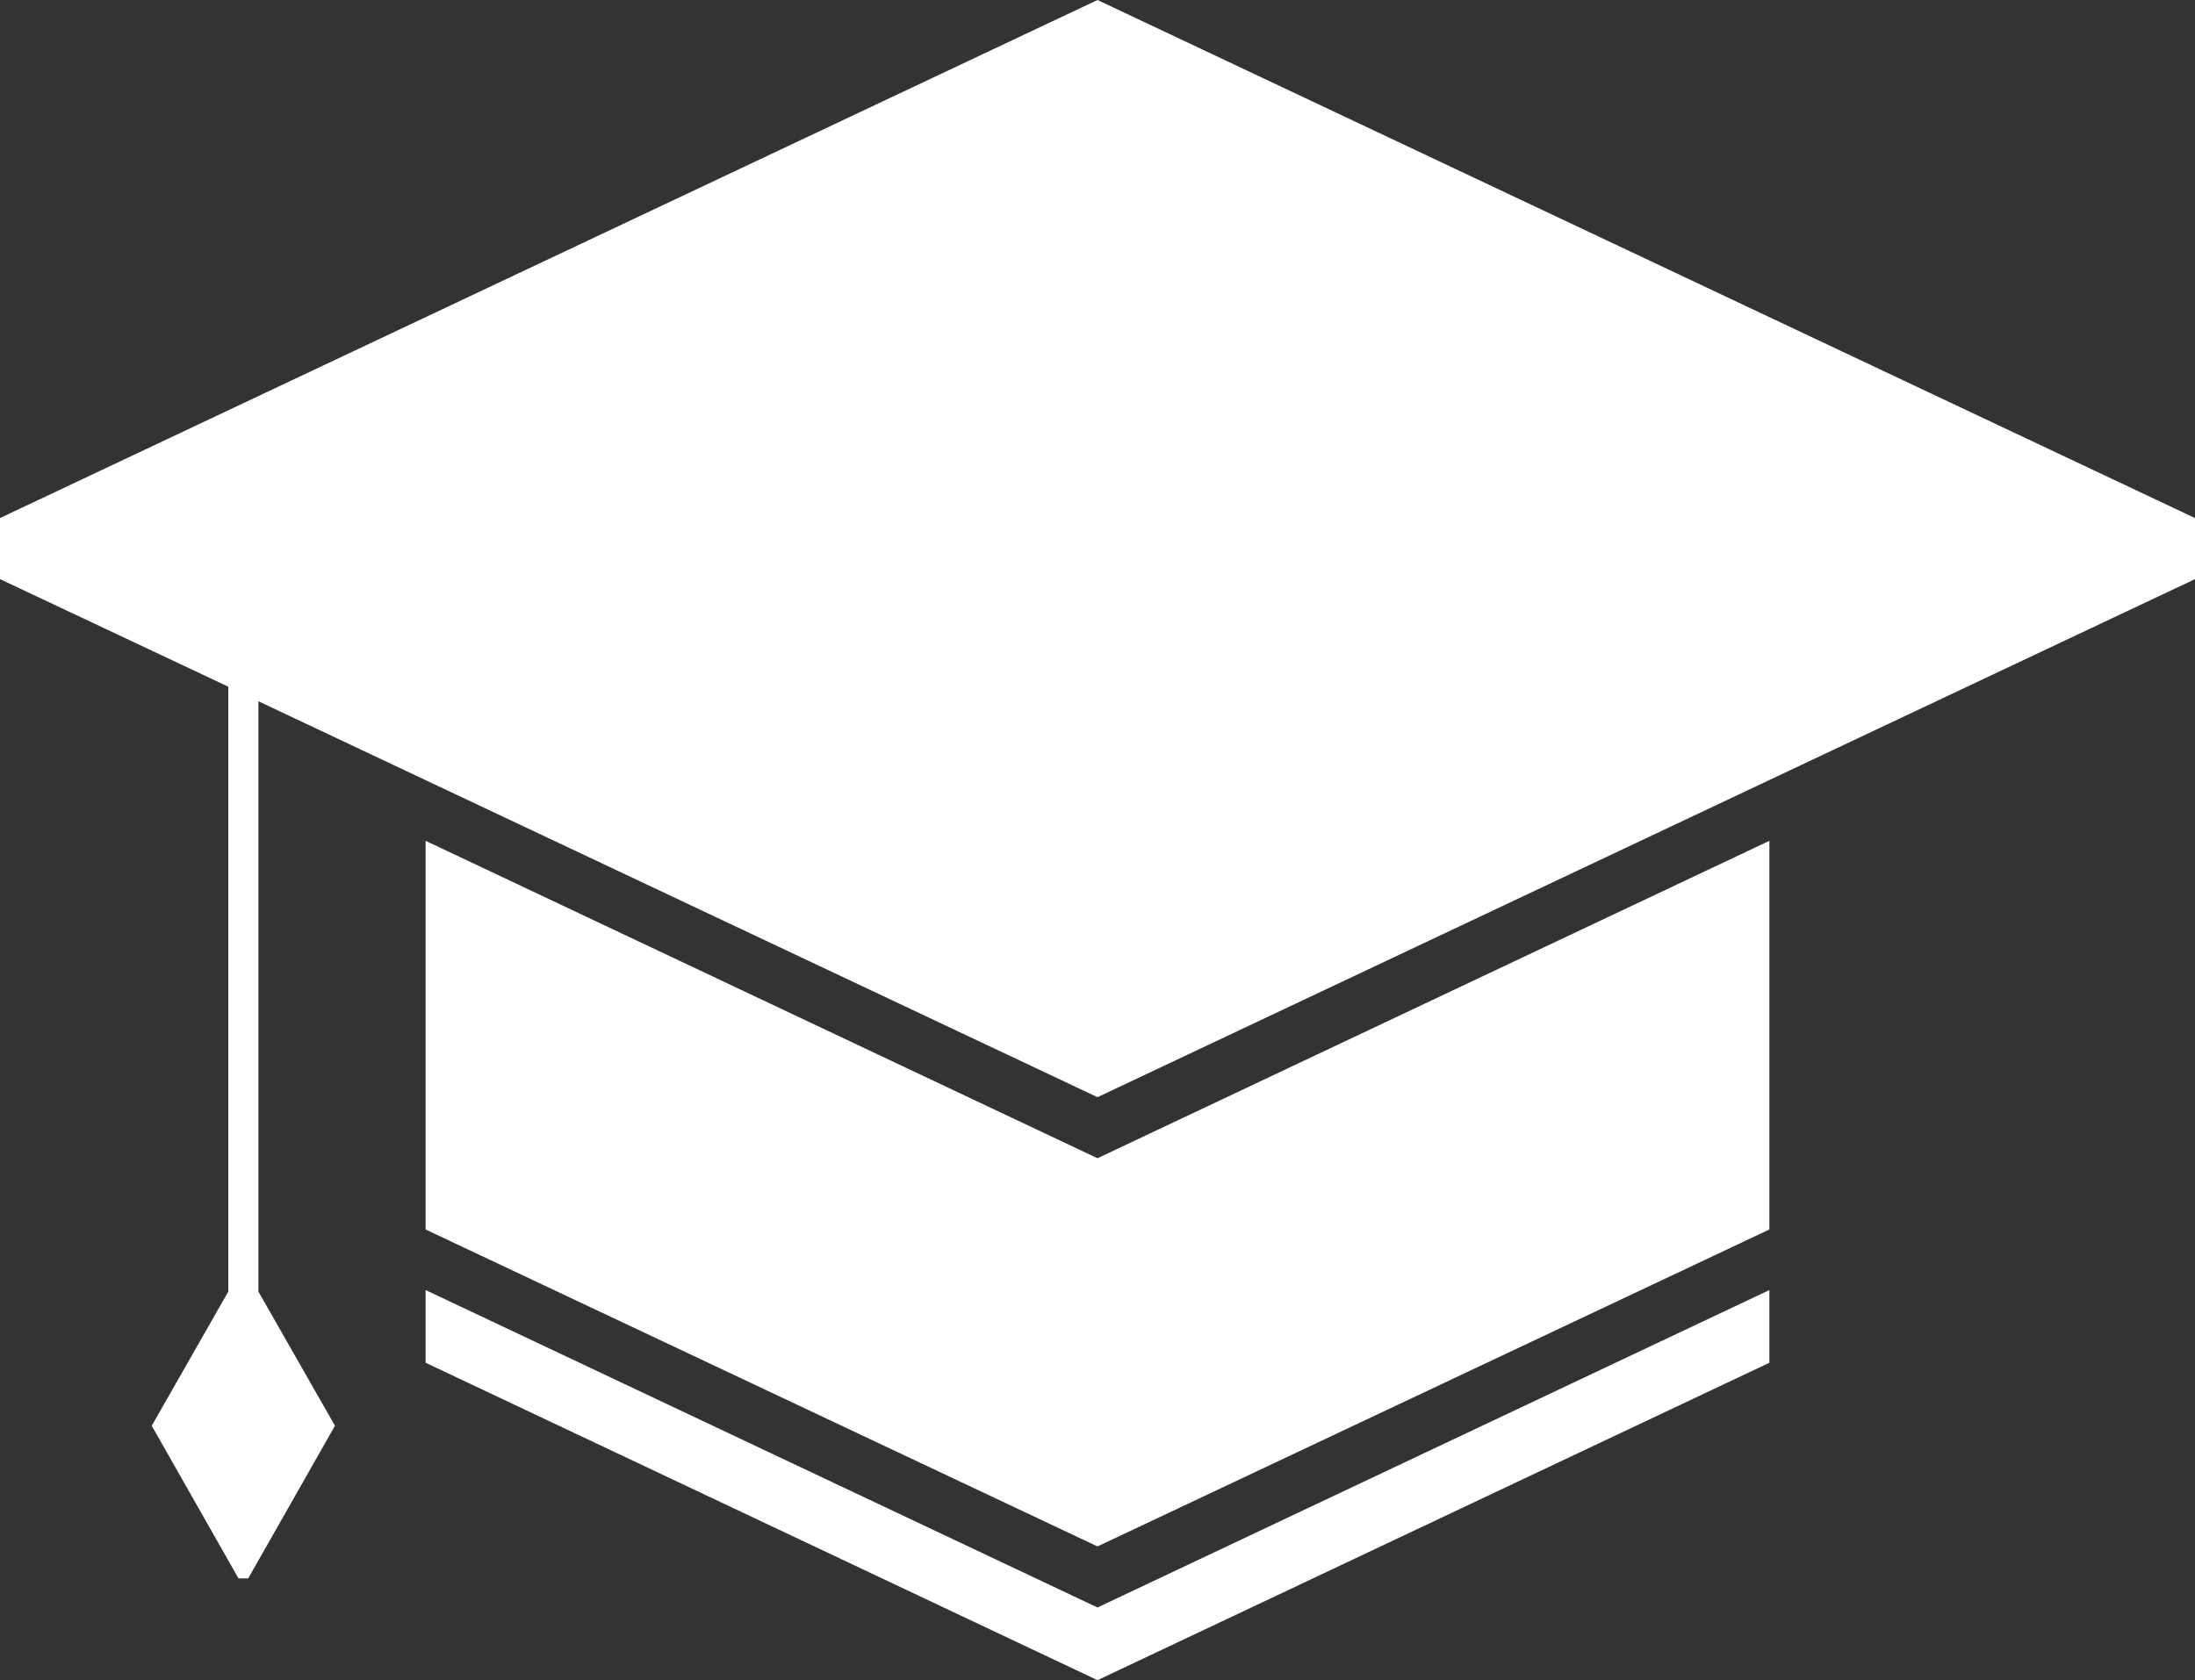
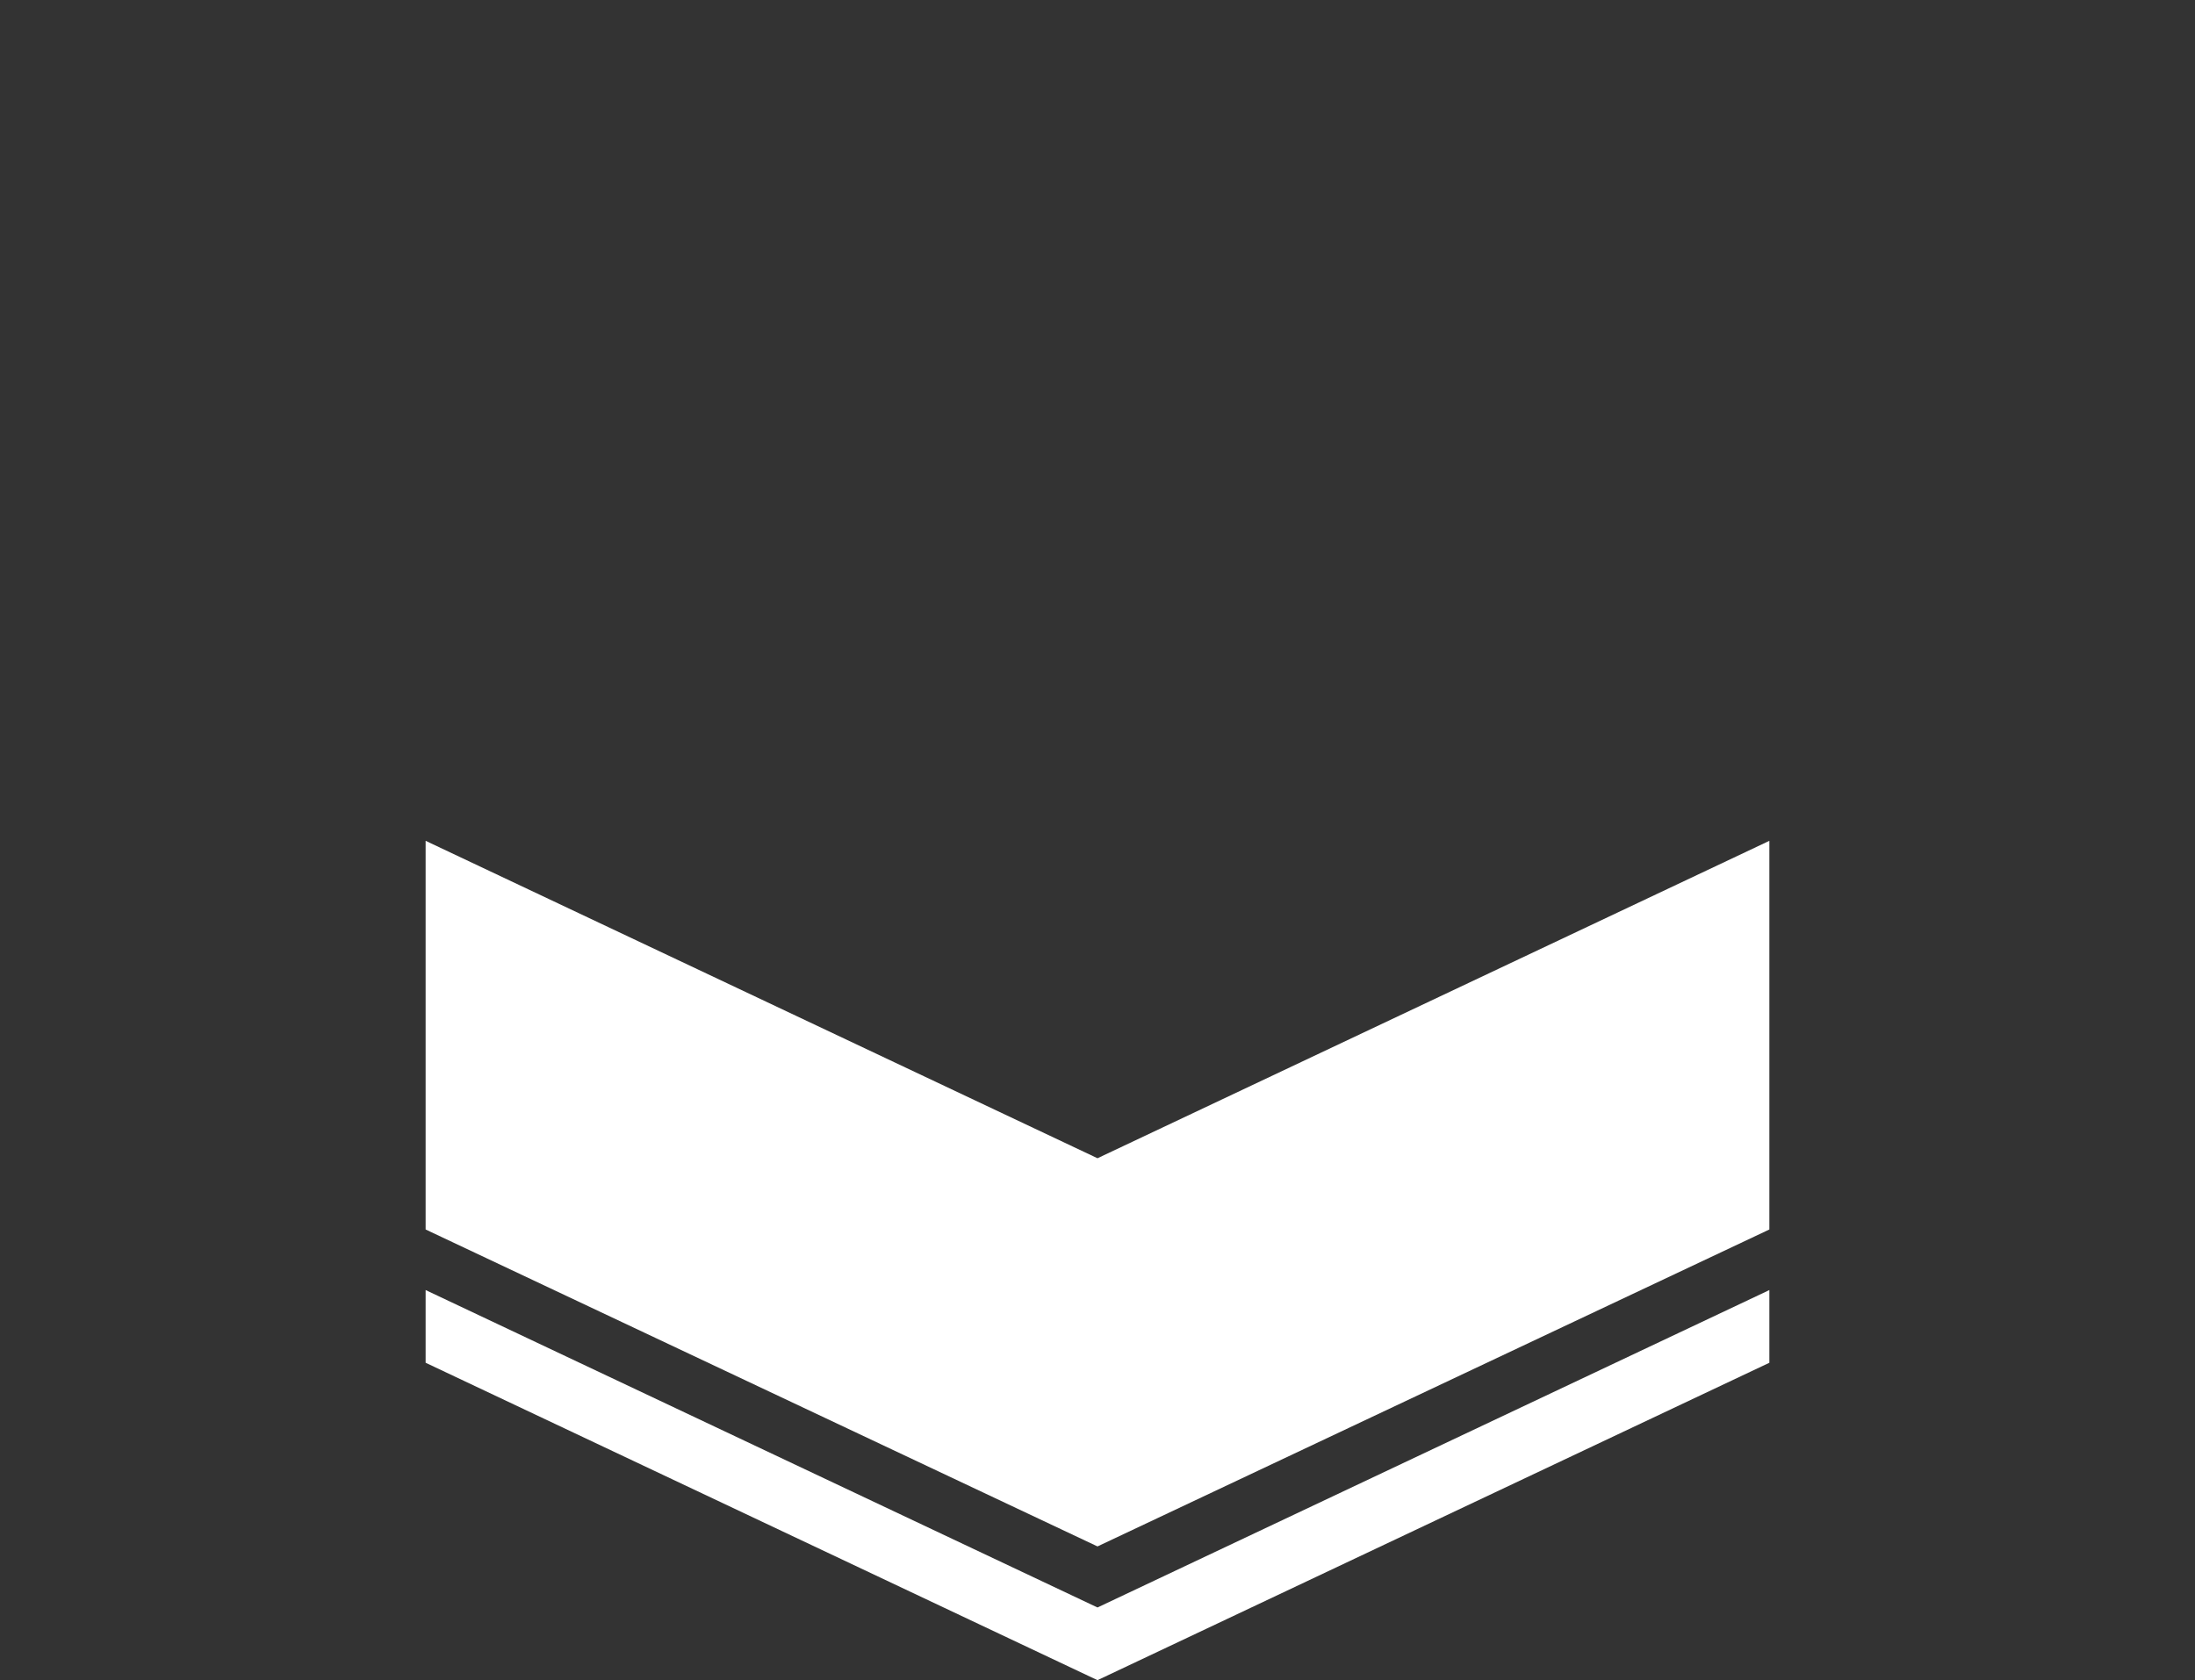
<svg xmlns="http://www.w3.org/2000/svg" id="レイヤー_1" data-name="レイヤー 1" viewBox="0 0 45.28 34.67">
  <rect x="0" y="0" width="45.28" height="34.67" fill="#333333" stroke="none" />
  <defs>
    <style>.cls-1{fill:#fff;}</style>
  </defs>
  <title>icon-w-student</title>
-   <polygon class="cls-1" points="22.64 0 0 10.69 0 10.69 0 11.95 0 11.95 4.71 14.17 4.71 26.65 3.13 29.42 4.92 32.57 5.12 32.57 6.91 29.42 5.33 26.65 5.33 14.47 22.64 22.64 45.28 11.95 45.28 10.69 22.64 0" />
  <polygon class="cls-1" points="8.78 17.35 8.78 25.37 22.64 31.91 36.5 25.37 36.5 17.35 22.64 23.9 8.78 17.35" />
  <polygon class="cls-1" points="8.78 26.62 8.78 28.12 22.64 34.67 36.5 28.12 36.5 26.62 22.64 33.17 8.78 26.62" />
</svg>